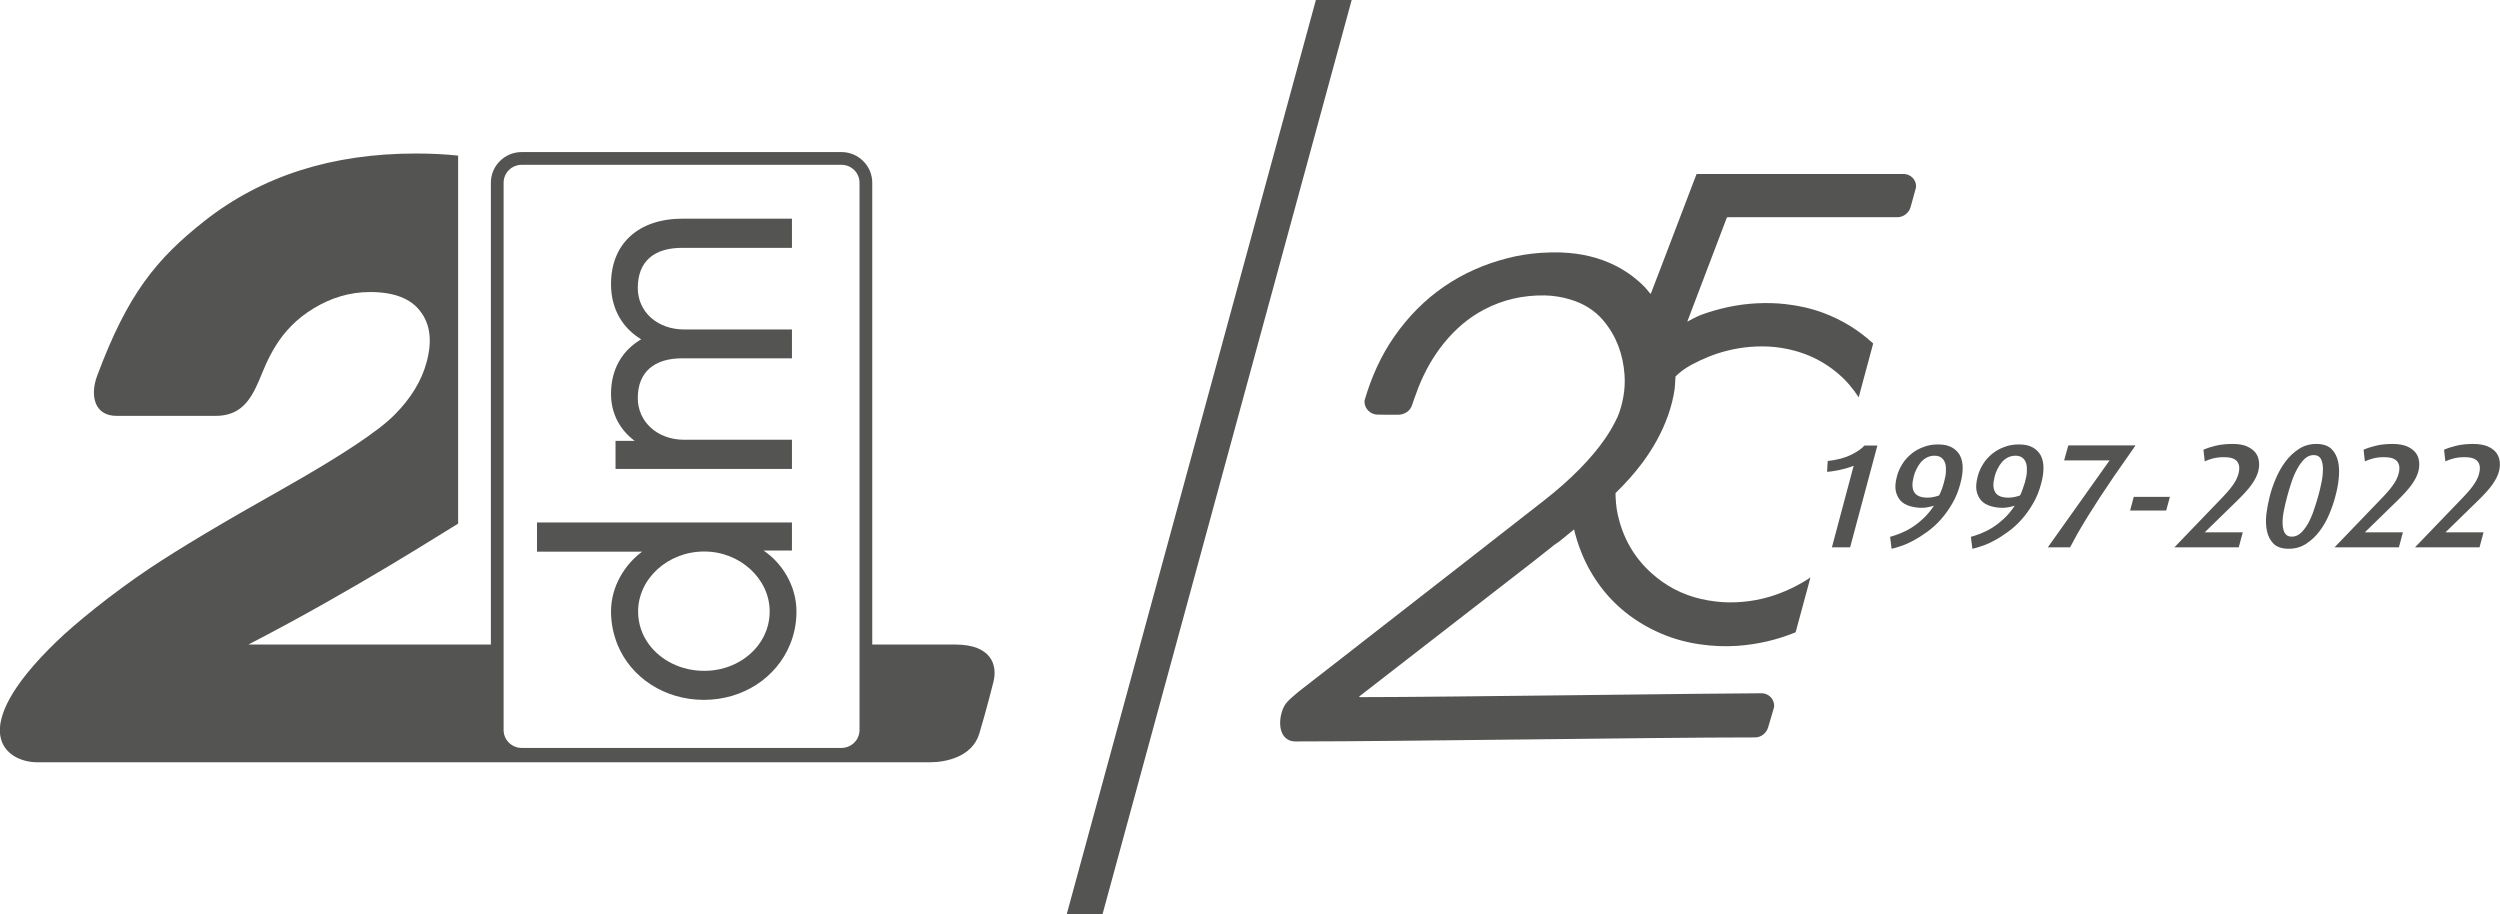
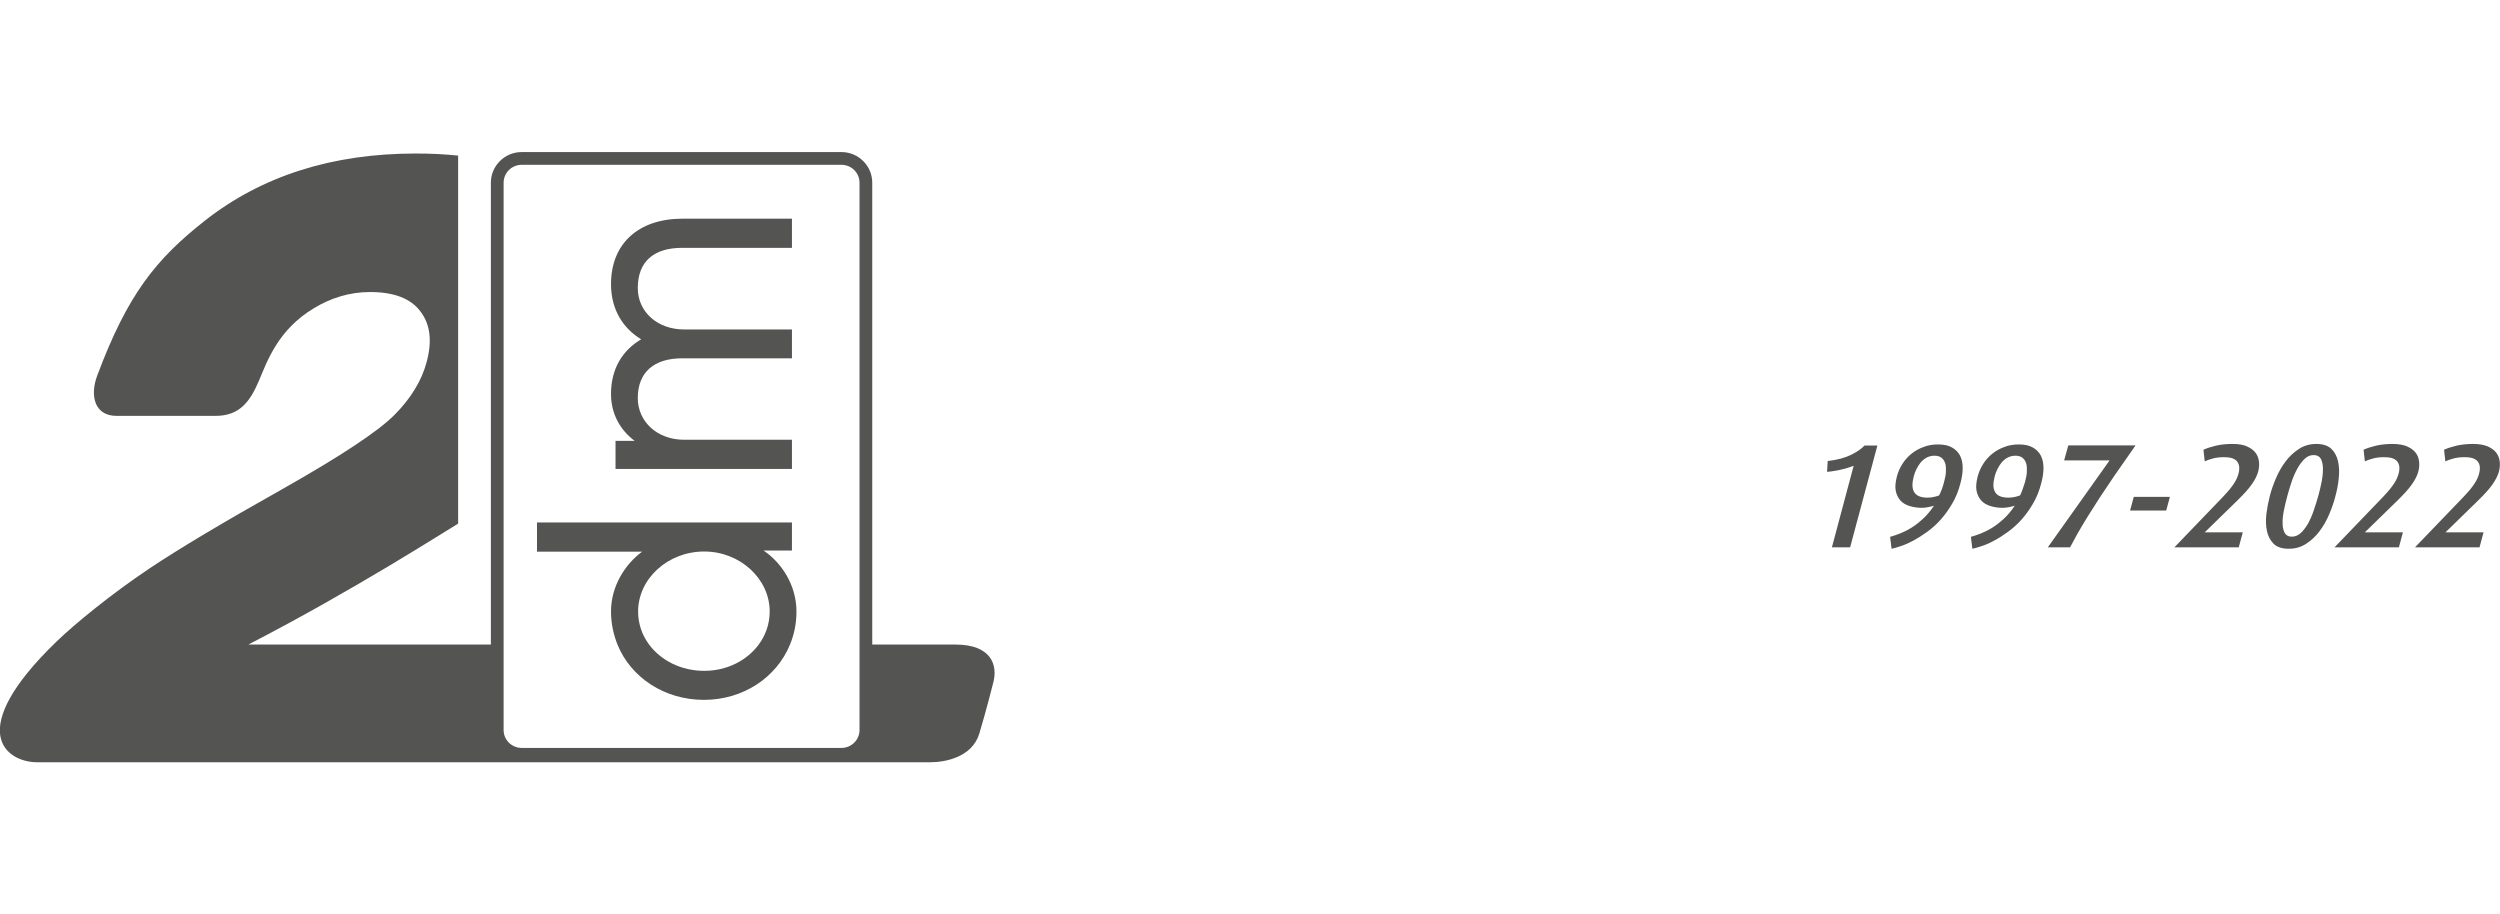
<svg xmlns="http://www.w3.org/2000/svg" version="1.1" id="Ebene_1" x="0px" y="0px" viewBox="0 0 155.03 56.69" style="enable-background:new 0 0 155.03 56.69;" xml:space="preserve">
  <style type="text/css">
	.st0{fill:#545453;}
</style>
  <g>
    <path class="st0" d="M59.24,39.97l-3.37,0h-1.78V11.33c0-1.05-0.86-1.9-1.91-1.9l-19.83,0c-1.05,0-1.91,0.85-1.91,1.9v28.64H15.4   c6.63-3.42,12.32-7.1,13.01-7.5V9.65c-0.84-0.09-1.72-0.13-2.64-0.13c-5.15,0-9.52,1.38-13.06,4.16c-3.04,2.39-4.8,4.58-6.68,9.61   c-0.46,1.22-0.19,2.5,1.2,2.5c0.86,0,5.3,0,6.13,0c1.51,0,2.15-0.89,2.71-2.21c0.49-1.15,1.16-3.13,3.4-4.47   c1.06-0.64,2.21-1,3.48-1c1.48,0,2.52,0.4,3.11,1.19c0.62,0.79,0.75,1.84,0.4,3.14c-0.31,1.17-0.98,2.26-1.98,3.27   c-0.99,1.01-3.31,2.55-6.97,4.62c-3.65,2.05-6.4,3.69-8.24,4.92c-2.39,1.6-4.63,3.44-5.74,4.51c-5.83,5.62-3.13,7.51-1.22,7.51   c0.47,0,0.69,0,0.69,0s53.72,0,54.68,0c0.95,0,2.61-0.32,3.05-1.78c0.44-1.46,0.88-3.22,0.88-3.22   C61.86,41.24,61.48,39.97,59.24,39.97z M31.23,39.97V11.33c0-0.61,0.5-1.11,1.12-1.11h19.83c0.62,0,1.12,0.5,1.12,1.11v28.64v5.3   c0,0.61-0.5,1.11-1.12,1.11H32.35c-0.62,0-1.12-0.5-1.12-1.11V39.97z" />
    <path class="st0" d="M37.89,37.92c0,0.73,0.15,1.42,0.4,2.05c0.84,2.06,2.93,3.43,5.36,3.43c2.43,0,4.5-1.38,5.34-3.43   c0.26-0.63,0.4-1.31,0.4-2.05c0-1.62-0.91-3.02-2.04-3.78h1.76V32.4H33.3v1.81h6.52C38.76,34.99,37.89,36.35,37.89,37.92z    M43.67,34.2c2.23,0,4.06,1.7,4.06,3.72c0,0.76-0.25,1.47-0.68,2.05c-0.73,0.99-1.97,1.63-3.38,1.63c-1.43,0-2.68-0.64-3.42-1.63   c-0.43-0.58-0.68-1.28-0.68-2.05C39.57,35.9,41.4,34.2,43.67,34.2z" />
    <path class="st0" d="M37.89,24.43c0,1.21,0.55,2.23,1.47,2.91h-1.19v1.74h10.94v-1.81h-6.69c-1.64,0-2.87-1.1-2.87-2.59   c0-1.62,1.04-2.46,2.74-2.46h6.82v-1.79h-6.69c-1.64,0-2.87-1.08-2.87-2.57c0-1.68,1.04-2.49,2.74-2.49h6.82v-1.81h-6.78   c-2.72,0-4.44,1.53-4.44,4.06c0,1.57,0.74,2.74,1.87,3.42C38.59,21.73,37.89,22.88,37.89,24.43z" />
  </g>
-   <path class="st0" d="M66.15,56.69h2.22C73.24,38.83,79.72,15.05,83.82,0H81.6C77.5,15.05,71.02,38.83,66.15,56.69z" />
-   <path class="st0" d="M109.27,42.99L109.27,42.99c-2.72,0-19.88,0.24-24.76,0.24c-0.07,0-0.15,0.01-0.24-0.02  c0.06-0.05,0.11-0.09,0.16-0.13c0.74-0.58,1.49-1.15,2.23-1.73c2.79-2.16,5.57-4.32,8.36-6.48c0.45-0.35,0.89-0.71,1.34-1.06  c0.05-0.04,0.1-0.08,0.17-0.12c0.01,0.02,0.51-0.39,1.08-0.86c0.22,0.91,0.55,1.78,1.02,2.6c1.02,1.77,2.49,3.04,4.36,3.85  c0.79,0.34,1.61,0.56,2.45,0.68c0.77,0.11,1.53,0.14,2.3,0.09c1.26-0.09,2.46-0.37,3.61-0.84c0.34-1.26,0.65-2.38,0.92-3.4  c-0.78,0.52-1.64,0.93-2.55,1.2c-0.54,0.16-1.08,0.26-1.64,0.31c-0.56,0.05-1.13,0.05-1.69-0.02c-1.21-0.14-2.34-0.53-3.33-1.24  c-1.44-1.03-2.36-2.42-2.74-4.15c-0.1-0.44-0.13-0.89-0.14-1.33c0.59-0.58,1.15-1.19,1.65-1.86c0.68-0.91,1.23-1.89,1.61-2.96  c0.19-0.54,0.33-1.09,0.41-1.65c0,0,0.03-0.31,0.05-0.76c0.44-0.45,1.01-0.74,1.01-0.74c0.7-0.37,1.42-0.67,2.19-0.86  c0.47-0.12,0.95-0.2,1.44-0.24c0.51-0.04,1.01-0.04,1.51,0.01c1.49,0.16,2.82,0.69,3.96,1.67c0.5,0.43,0.91,0.92,1.25,1.45  c0.27-0.99,0.56-2.09,0.9-3.34c-0.89-0.82-1.92-1.46-3.1-1.9c-0.75-0.28-1.53-0.45-2.33-0.54c-0.6-0.07-1.21-0.08-1.81-0.05  c-1.17,0.06-2.31,0.31-3.42,0.71c0,0-0.36,0.14-0.87,0.43c0.82-2.16,1.64-4.31,2.46-6.47c0.05,0,0.1-0.01,0.14-0.01  c0.05,0,0.09,0,0.14,0c2.89,0,8.37,0,10.31,0l0,0c0.38-0.01,0.7-0.28,0.8-0.63l0.32-1.16c0.01-0.04,0.02-0.08,0.02-0.13  c0-0.41-0.33-0.74-0.74-0.76c-2.56,0-9.26,0-12.87,0c-0.04,0.09-0.07,0.18-0.11,0.28c-0.57,1.5-1.15,3.01-1.72,4.51  c-0.32,0.83-0.63,1.66-0.95,2.48c-0.02,0.05-0.04,0.1-0.07,0.17c-0.03-0.04-0.06-0.06-0.08-0.09c-0.09-0.1-0.17-0.21-0.26-0.31  c-0.54-0.56-1.16-1.01-1.85-1.36c-1.04-0.52-2.14-0.76-3.29-0.81c-0.45-0.02-0.89-0.01-1.34,0.02c-0.68,0.05-1.35,0.15-2.02,0.32  c-2.95,0.75-5.31,2.37-7.05,4.86c-0.85,1.22-1.44,2.56-1.85,3.97c-0.04,0.38,0.21,0.75,0.62,0.86c0.05,0.01,0.09,0.01,0.14,0.02  l0.62,0.01c0.25,0,0.49,0,0.74,0c0.37-0.02,0.71-0.24,0.82-0.59c0,0,0.24-0.7,0.38-1.06c0.4-1.01,0.91-1.94,1.6-2.79  c0.69-0.85,1.5-1.56,2.47-2.07c1.18-0.63,2.45-0.91,3.78-0.89c0.55,0.01,1.09,0.1,1.61,0.26c0.79,0.24,1.48,0.65,2.02,1.29  c0.82,0.97,1.23,2.11,1.32,3.37c0.03,0.45,0.01,0.9-0.07,1.35c-0.08,0.44-0.19,0.87-0.37,1.28c-0.22,0.47-0.48,0.92-0.77,1.34  c-0.47,0.68-1.01,1.3-1.59,1.89c-0.69,0.7-1.43,1.34-2.21,1.95c-1.58,1.23-3.16,2.46-4.74,3.7c-2.62,2.04-5.24,4.08-7.86,6.12  c-0.87,0.67-1.73,1.35-2.6,2.02c-0.62,0.53-0.89,0.72-1.05,1.29c-0.24,0.83-0.04,1.69,0.7,1.79l0.12,0.01  c6.74,0,21.98-0.25,28.55-0.25c0.38-0.01,0.7-0.28,0.8-0.64L110,43.9c0.01-0.04,0.02-0.08,0.02-0.13  C110.02,43.35,109.69,43.01,109.27,42.99z" />
  <path class="st0" d="M153.76,33.94l0.25-0.93h-2.36l2.01-1.96c0.39-0.38,0.69-0.71,0.89-0.99c0.2-0.28,0.34-0.55,0.41-0.8  c0.06-0.23,0.08-0.44,0.05-0.66c-0.03-0.21-0.1-0.39-0.23-0.55c-0.13-0.16-0.31-0.28-0.54-0.38c-0.23-0.09-0.53-0.14-0.88-0.14  c-0.4,0-0.75,0.04-1.04,0.11c-0.29,0.07-0.54,0.15-0.76,0.25l0.08,0.72c0.15-0.07,0.32-0.13,0.51-0.18c0.19-0.05,0.42-0.08,0.7-0.08  c0.39,0,0.66,0.09,0.8,0.27c0.14,0.18,0.17,0.43,0.08,0.76c-0.02,0.09-0.06,0.19-0.1,0.28c-0.04,0.1-0.1,0.2-0.17,0.31  c-0.07,0.11-0.16,0.23-0.27,0.37c-0.11,0.13-0.25,0.29-0.41,0.46l-3.02,3.14H153.76z M148.76,33.94l0.25-0.93h-2.36l2.01-1.96  c0.39-0.38,0.69-0.71,0.89-0.99c0.2-0.28,0.34-0.55,0.41-0.8c0.06-0.23,0.08-0.44,0.05-0.66s-0.1-0.39-0.23-0.55  c-0.13-0.16-0.31-0.28-0.54-0.38c-0.23-0.09-0.53-0.14-0.87-0.14c-0.4,0-0.75,0.04-1.04,0.11c-0.29,0.07-0.54,0.15-0.76,0.25  l0.08,0.72c0.15-0.07,0.32-0.13,0.51-0.18c0.19-0.05,0.42-0.08,0.7-0.08c0.39,0,0.66,0.09,0.8,0.27c0.14,0.18,0.17,0.43,0.08,0.76  c-0.02,0.09-0.06,0.19-0.1,0.28c-0.04,0.1-0.1,0.2-0.17,0.31c-0.07,0.11-0.16,0.23-0.27,0.37c-0.11,0.13-0.25,0.29-0.41,0.46  l-3.02,3.14H148.76z M145.03,29.67c0.04-0.38,0.03-0.73-0.04-1.05c-0.07-0.32-0.21-0.58-0.41-0.78c-0.21-0.2-0.52-0.31-0.93-0.31  s-0.77,0.1-1.09,0.31s-0.6,0.47-0.83,0.78c-0.24,0.32-0.44,0.67-0.6,1.05c-0.16,0.38-0.29,0.75-0.38,1.11  c-0.09,0.35-0.16,0.72-0.21,1.11c-0.04,0.38-0.03,0.73,0.04,1.05c0.07,0.32,0.21,0.58,0.41,0.78s0.52,0.31,0.93,0.31  s0.77-0.1,1.09-0.31s0.6-0.47,0.83-0.78c0.24-0.32,0.44-0.67,0.6-1.05c0.16-0.38,0.29-0.75,0.38-1.11  C144.92,30.42,144.99,30.06,145.03,29.67 M143.48,31.65c-0.1,0.3-0.22,0.57-0.35,0.81c-0.14,0.24-0.29,0.44-0.45,0.59  c-0.17,0.15-0.35,0.23-0.56,0.23c-0.21,0-0.35-0.08-0.44-0.23c-0.08-0.15-0.13-0.35-0.13-0.59c-0.01-0.24,0.02-0.51,0.08-0.81  c0.06-0.3,0.13-0.59,0.21-0.89s0.17-0.59,0.27-0.89c0.1-0.3,0.22-0.57,0.36-0.82c0.14-0.25,0.29-0.45,0.45-0.6  c0.17-0.16,0.35-0.23,0.56-0.23c0.21,0,0.35,0.08,0.44,0.23c0.08,0.16,0.13,0.36,0.13,0.6c0,0.25-0.02,0.52-0.08,0.82  c-0.06,0.3-0.13,0.6-0.21,0.89S143.58,31.36,143.48,31.65 M138.83,33.94l0.25-0.93h-2.36l2.01-1.96c0.39-0.38,0.69-0.71,0.89-0.99  c0.2-0.28,0.34-0.55,0.41-0.8c0.06-0.23,0.08-0.44,0.05-0.66c-0.03-0.21-0.1-0.39-0.23-0.55c-0.13-0.16-0.31-0.28-0.54-0.38  s-0.53-0.14-0.87-0.14c-0.4,0-0.75,0.04-1.04,0.11c-0.29,0.07-0.54,0.15-0.76,0.25l0.08,0.72c0.15-0.07,0.32-0.13,0.51-0.18  c0.19-0.05,0.42-0.08,0.7-0.08c0.39,0,0.66,0.09,0.8,0.27c0.14,0.18,0.17,0.43,0.08,0.76c-0.02,0.09-0.06,0.19-0.1,0.28  c-0.04,0.1-0.1,0.2-0.17,0.31c-0.07,0.11-0.16,0.23-0.27,0.37c-0.11,0.13-0.25,0.29-0.41,0.46l-3.02,3.14H138.83z M134.33,31.66  l0.23-0.85h-2.24l-0.23,0.85H134.33z M132.43,27.62h-4.17L128,28.55h2.82l-3.83,5.39h1.38c0.12-0.23,0.27-0.5,0.45-0.83  c0.18-0.32,0.4-0.68,0.63-1.06c0.24-0.38,0.49-0.78,0.77-1.21c0.28-0.42,0.56-0.84,0.85-1.27L132.43,27.62z M126.72,29.03  c0-0.3-0.05-0.55-0.16-0.77c-0.11-0.21-0.27-0.38-0.5-0.51s-0.51-0.19-0.87-0.19c-0.32,0-0.63,0.05-0.9,0.16  c-0.28,0.1-0.53,0.24-0.75,0.42c-0.22,0.18-0.41,0.39-0.56,0.63c-0.15,0.24-0.27,0.5-0.34,0.78c-0.09,0.35-0.12,0.64-0.07,0.89  c0.05,0.24,0.15,0.44,0.29,0.6c0.15,0.16,0.34,0.27,0.57,0.34c0.23,0.07,0.47,0.11,0.74,0.11c0.14,0,0.28-0.01,0.4-0.04  c0.13-0.02,0.25-0.06,0.37-0.09c-0.21,0.31-0.43,0.58-0.67,0.8c-0.24,0.22-0.48,0.41-0.72,0.56c-0.24,0.15-0.48,0.27-0.71,0.36  c-0.23,0.09-0.44,0.16-0.62,0.21l0.09,0.74c0.15-0.03,0.35-0.09,0.59-0.17c0.24-0.08,0.5-0.19,0.77-0.34  c0.28-0.15,0.56-0.33,0.85-0.54c0.29-0.21,0.57-0.46,0.83-0.75c0.26-0.29,0.5-0.62,0.72-1c0.22-0.37,0.39-0.79,0.51-1.26  C126.67,29.64,126.72,29.33,126.72,29.03 M125.43,30.33c-0.04,0.13-0.1,0.26-0.16,0.39c-0.08,0.03-0.17,0.06-0.3,0.09  c-0.12,0.03-0.26,0.05-0.42,0.05c-0.41,0-0.69-0.11-0.82-0.33c-0.14-0.22-0.15-0.54-0.04-0.97c0.04-0.17,0.1-0.33,0.18-0.48  c0.08-0.16,0.17-0.3,0.27-0.42c0.11-0.12,0.23-0.22,0.37-0.29c0.14-0.07,0.29-0.11,0.47-0.11c0.18,0,0.33,0.04,0.44,0.13  c0.11,0.09,0.18,0.2,0.23,0.35c0.04,0.15,0.05,0.33,0.04,0.53s-0.06,0.42-0.12,0.64C125.52,30.06,125.47,30.2,125.43,30.33   M121.71,29.03c0-0.3-0.05-0.55-0.16-0.77c-0.11-0.21-0.27-0.38-0.5-0.51s-0.51-0.19-0.87-0.19c-0.32,0-0.63,0.05-0.9,0.16  c-0.28,0.1-0.53,0.24-0.75,0.42c-0.22,0.18-0.41,0.39-0.56,0.63c-0.15,0.24-0.27,0.5-0.34,0.78c-0.09,0.35-0.12,0.64-0.07,0.89  c0.05,0.24,0.15,0.44,0.29,0.6c0.15,0.16,0.34,0.27,0.57,0.34c0.23,0.07,0.47,0.11,0.74,0.11c0.14,0,0.28-0.01,0.4-0.04  c0.13-0.02,0.25-0.06,0.37-0.09c-0.21,0.31-0.43,0.58-0.67,0.8c-0.24,0.22-0.48,0.41-0.72,0.56c-0.24,0.15-0.48,0.27-0.71,0.36  s-0.44,0.16-0.62,0.21l0.09,0.74c0.15-0.03,0.35-0.09,0.59-0.17c0.24-0.08,0.49-0.19,0.77-0.34c0.27-0.15,0.56-0.33,0.85-0.54  c0.29-0.21,0.57-0.46,0.83-0.75s0.5-0.62,0.72-1c0.22-0.37,0.39-0.79,0.51-1.26C121.66,29.64,121.71,29.33,121.71,29.03   M120.42,30.33c-0.05,0.13-0.1,0.26-0.17,0.39c-0.07,0.03-0.17,0.06-0.3,0.09c-0.12,0.03-0.26,0.05-0.42,0.05  c-0.41,0-0.68-0.11-0.82-0.33c-0.14-0.22-0.15-0.54-0.04-0.97c0.04-0.17,0.1-0.33,0.18-0.48c0.08-0.16,0.17-0.3,0.27-0.42  c0.11-0.12,0.23-0.22,0.37-0.29c0.14-0.07,0.29-0.11,0.47-0.11c0.18,0,0.33,0.04,0.44,0.13c0.11,0.09,0.18,0.2,0.23,0.35  c0.04,0.15,0.05,0.33,0.04,0.53s-0.06,0.42-0.12,0.64C120.51,30.06,120.47,30.2,120.42,30.33 M114.73,33.94l1.69-6.31h-0.8  c-0.17,0.19-0.44,0.38-0.82,0.57c-0.38,0.19-0.87,0.32-1.46,0.39l-0.04,0.67c0.15-0.01,0.3-0.03,0.46-0.06  c0.16-0.02,0.31-0.05,0.45-0.09c0.15-0.03,0.28-0.07,0.41-0.11s0.24-0.08,0.33-0.12l-1.35,5.06H114.73z" />
</svg>